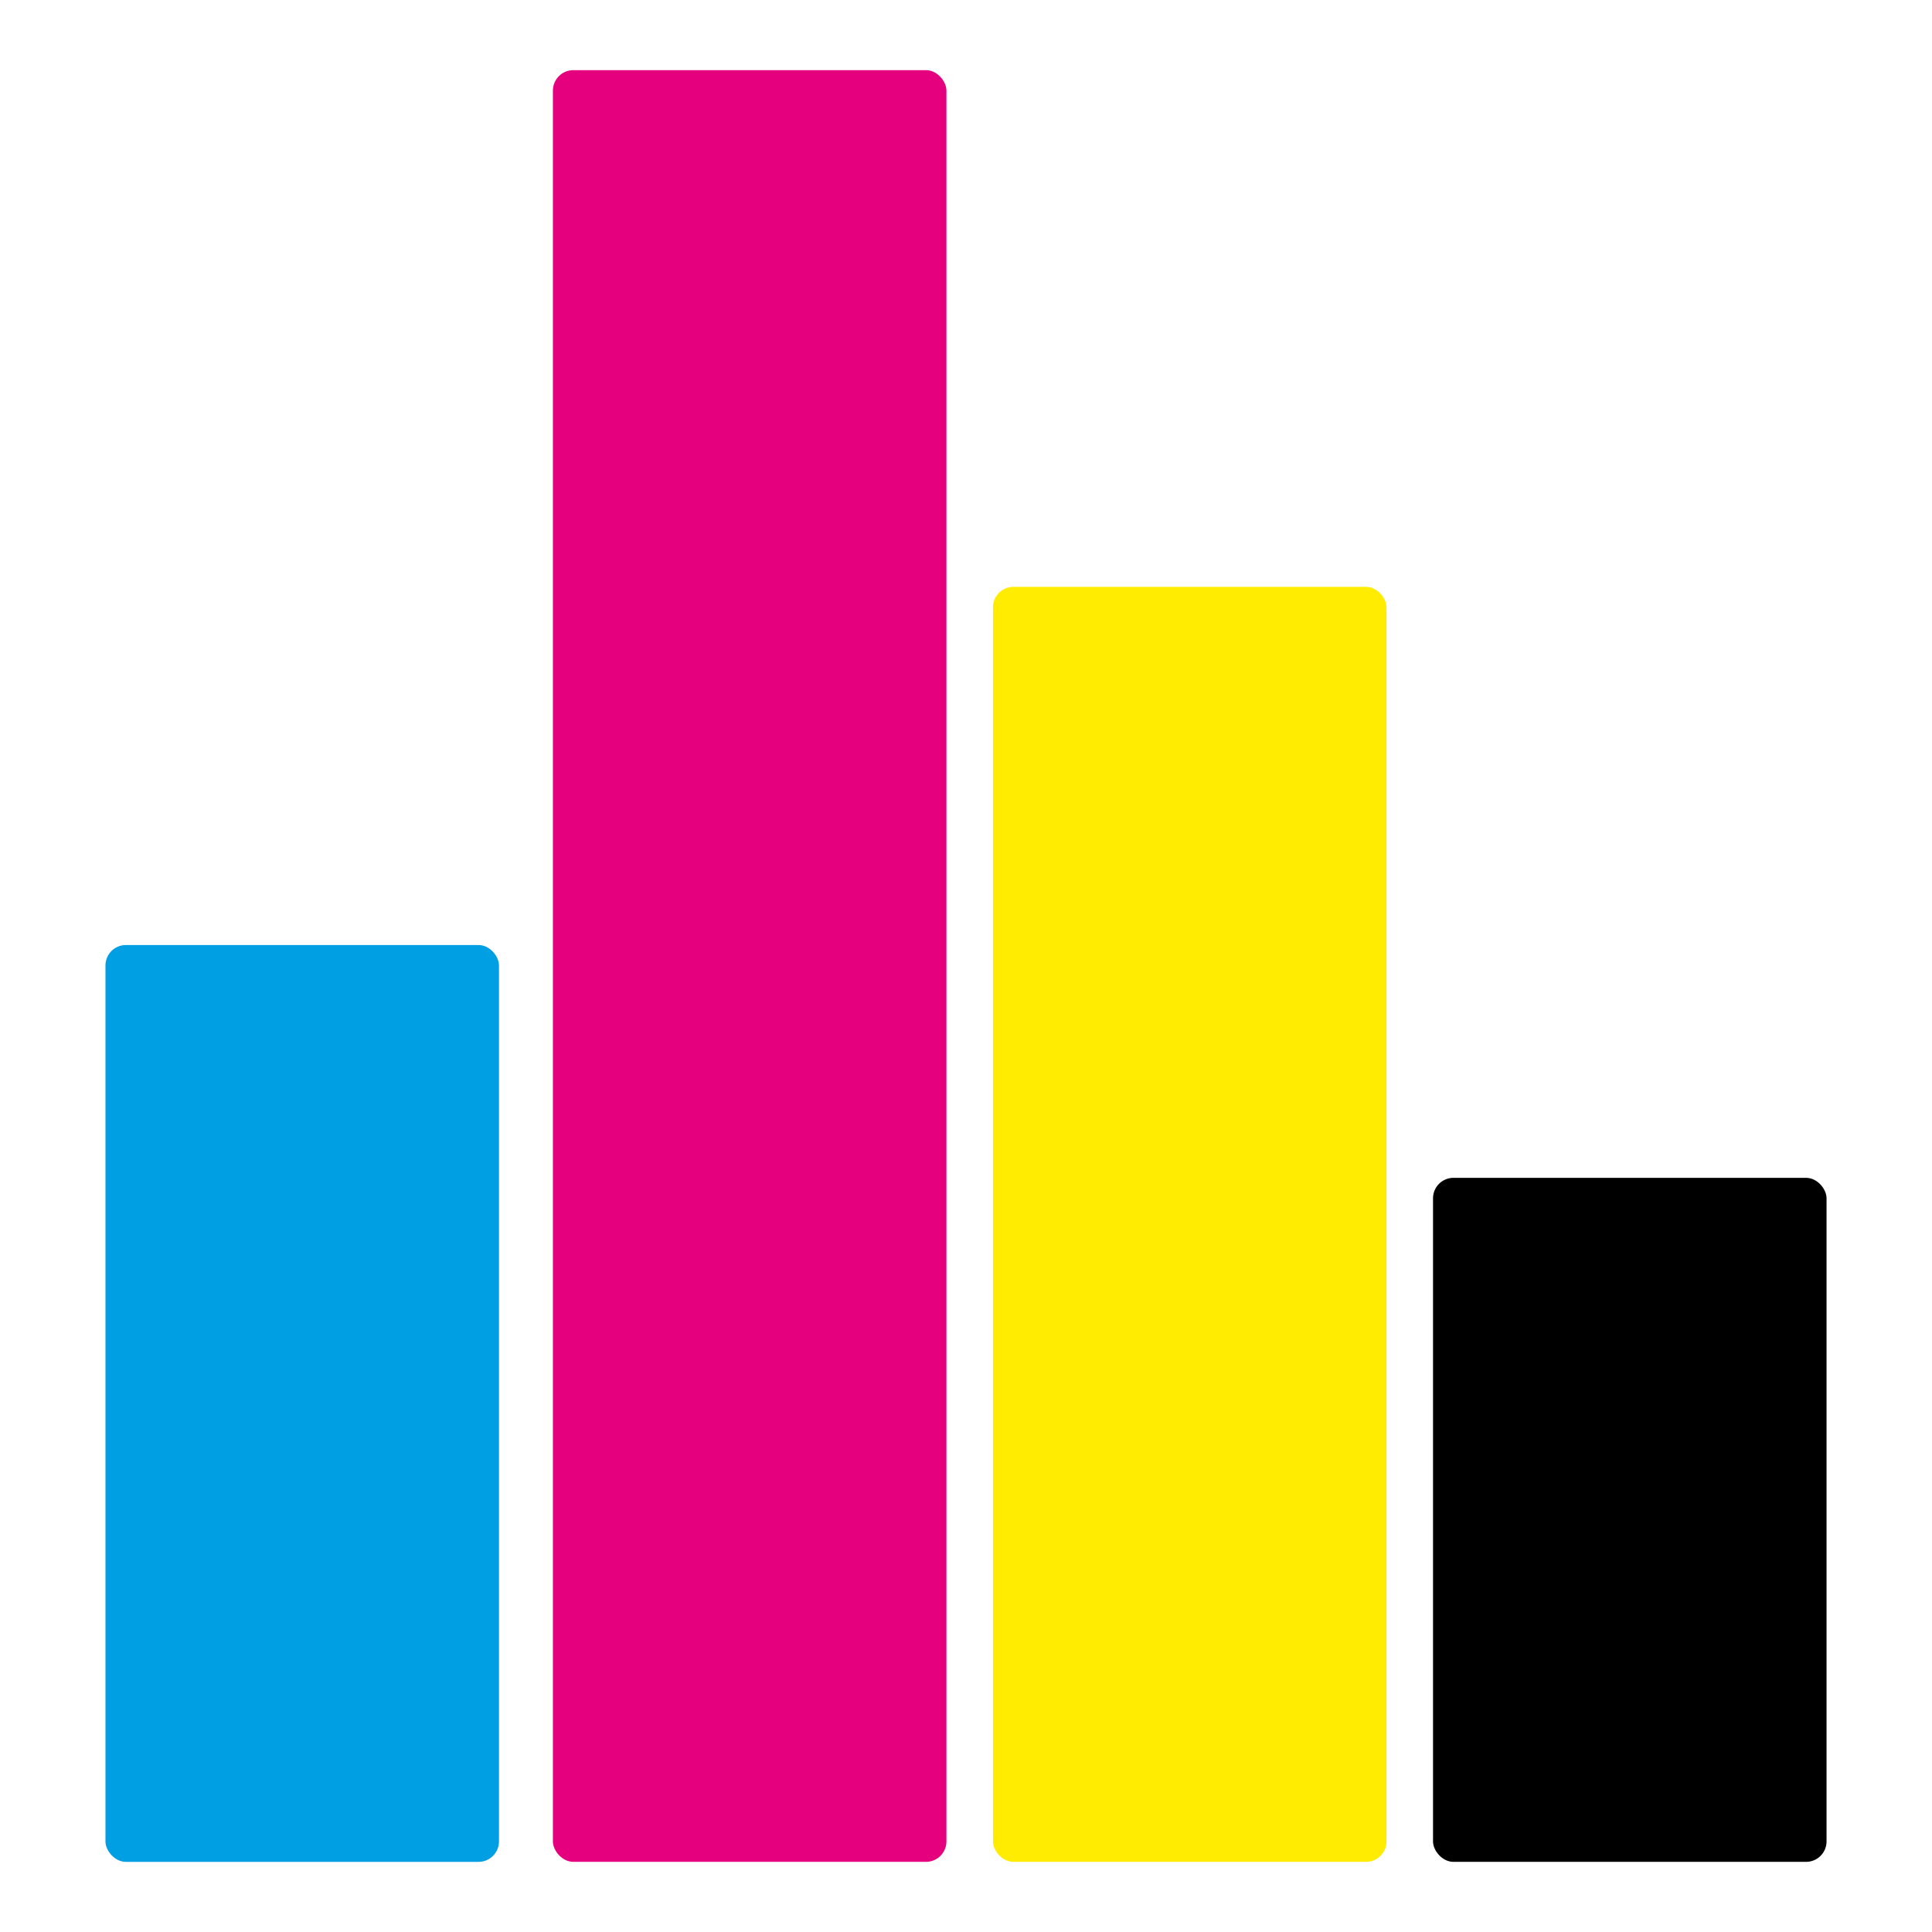
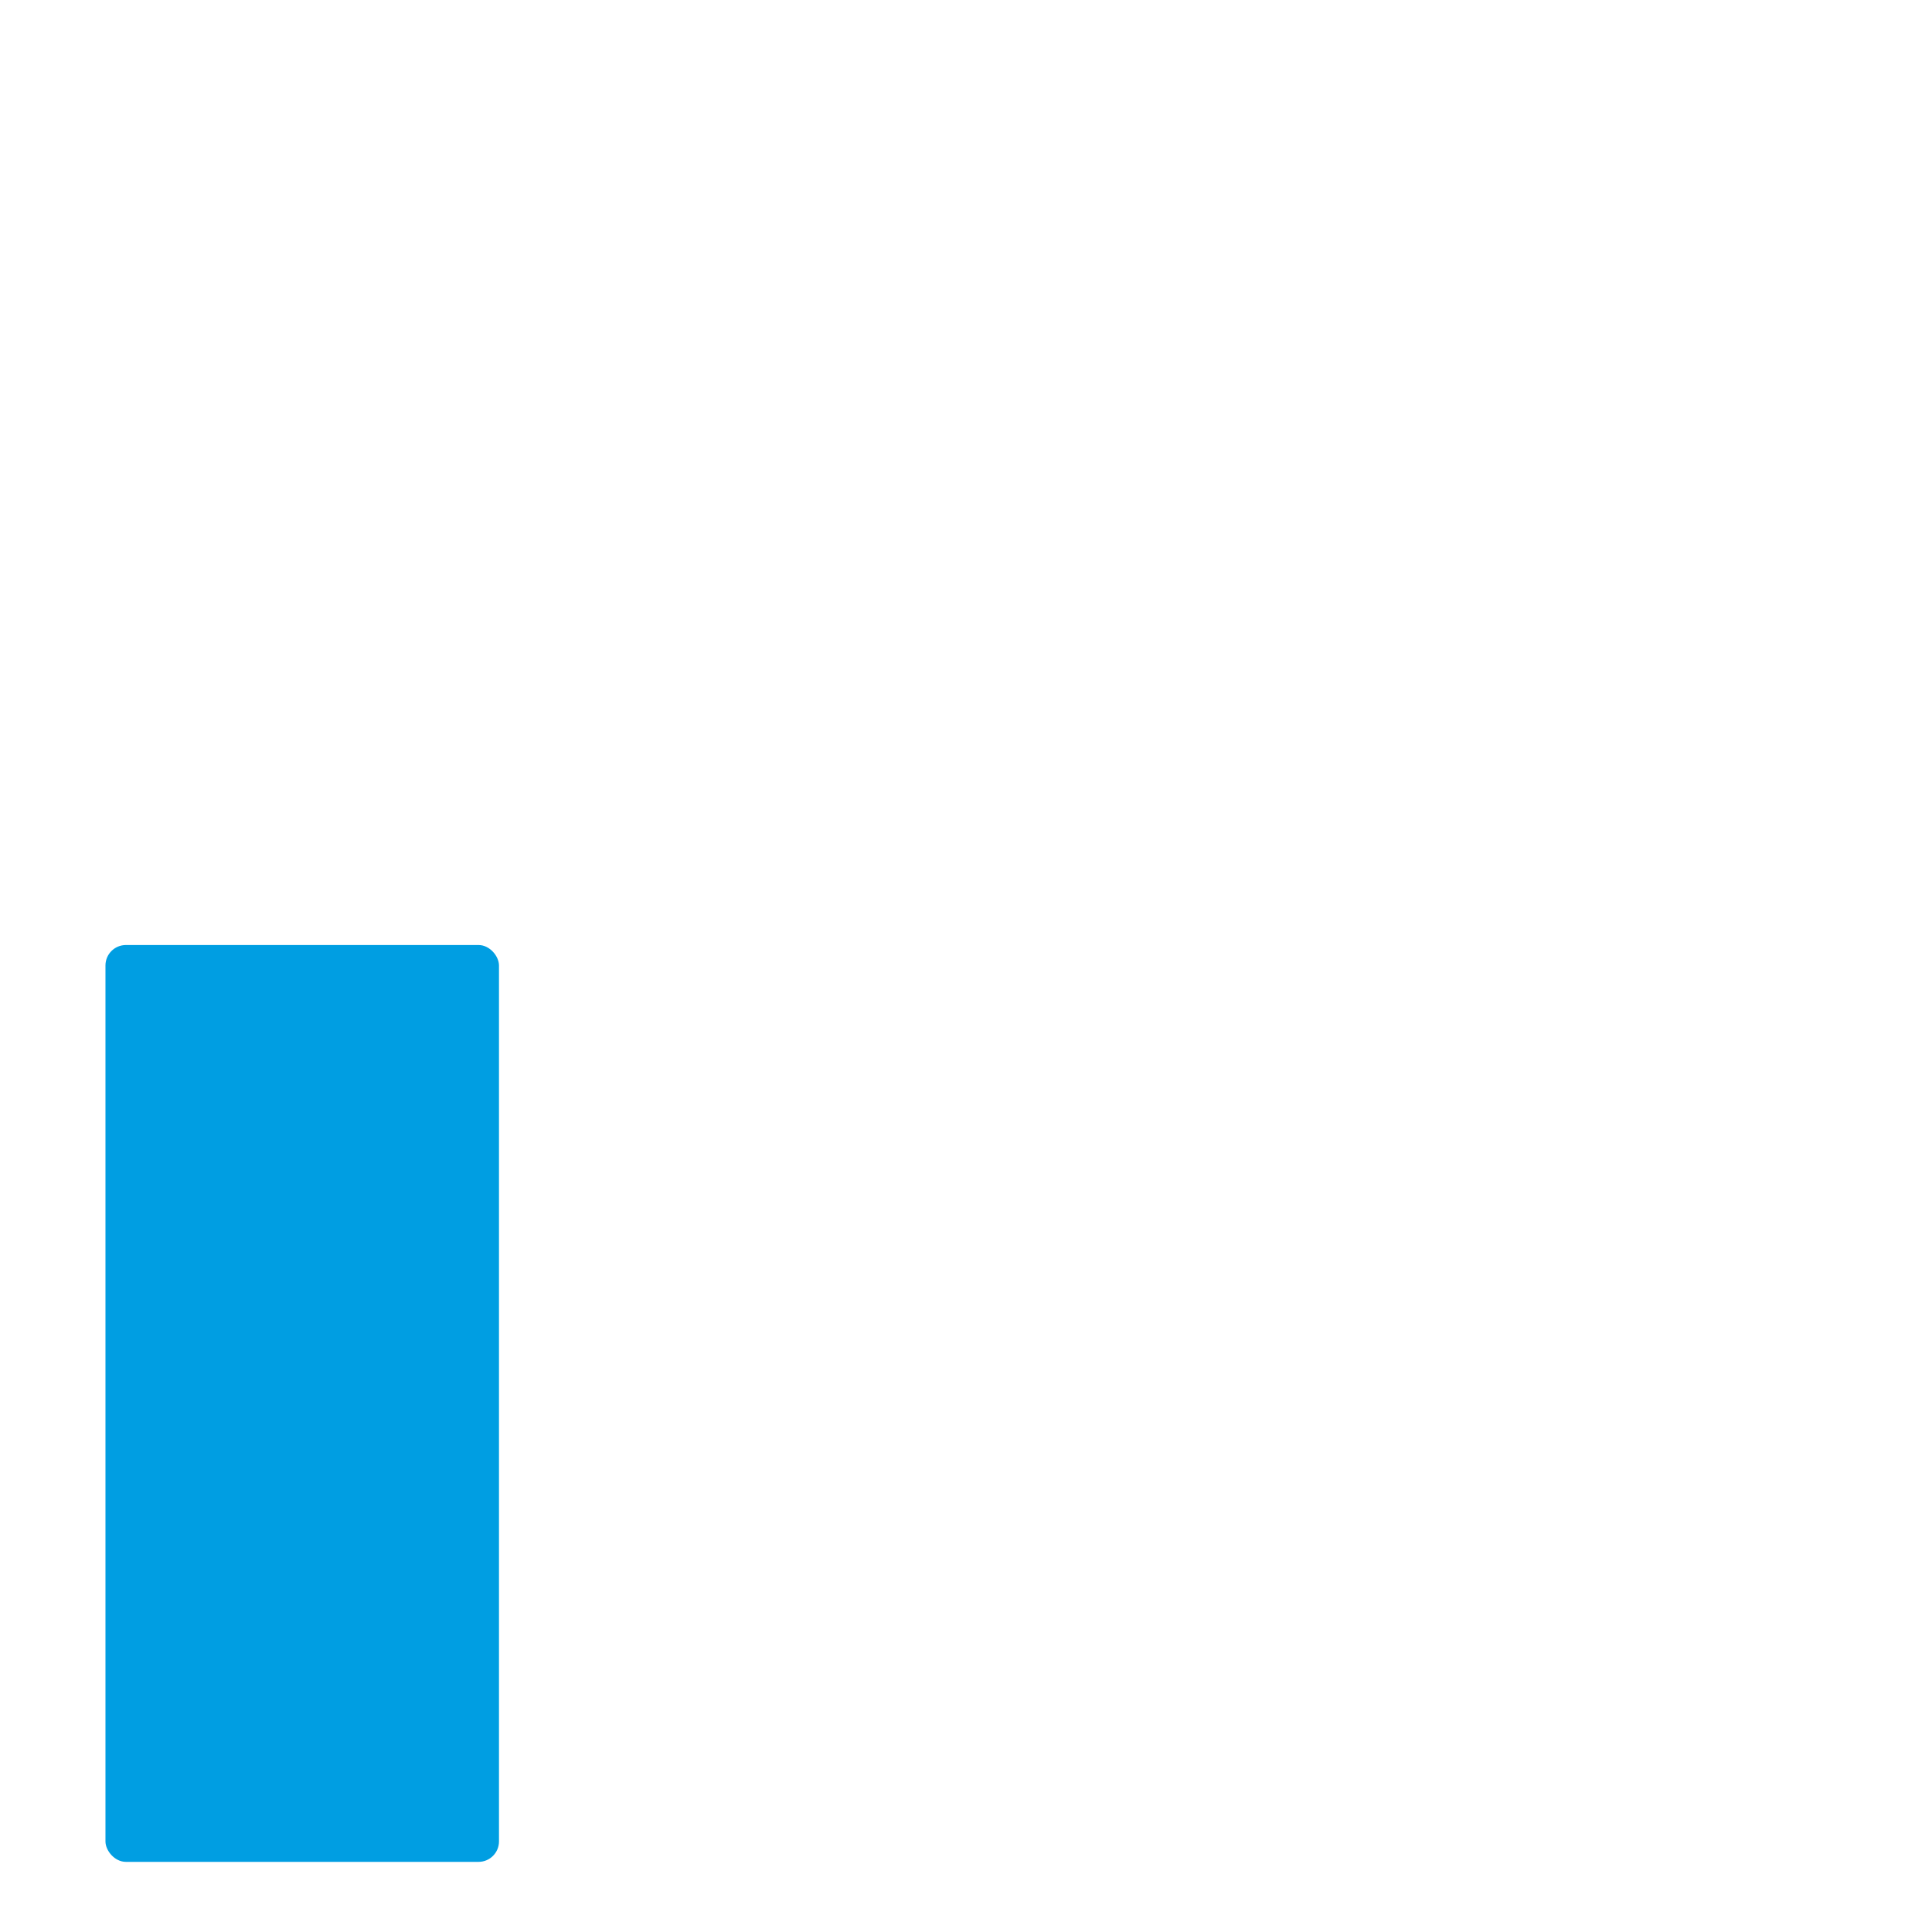
<svg xmlns="http://www.w3.org/2000/svg" data-name="Ebene 1" viewBox="0 0 141.732 141.732">
  <rect width="28.869" height="67.26" x="7.737" y="69.327" rx="1.5" ry="1.5" style="fill:#009ee2" />
-   <rect width="28.869" height="131.44" x="40.561" y="5.146" rx="1.5" ry="1.5" style="fill:#e5007e" />
-   <rect width="28.868" height="93.535" x="72.844" y="43.051" rx="1.5" ry="1.5" style="fill:#ffec00" />
-   <rect width="28.869" height="50.18" x="105.127" y="86.406" rx="1.5" ry="1.5" />
</svg>